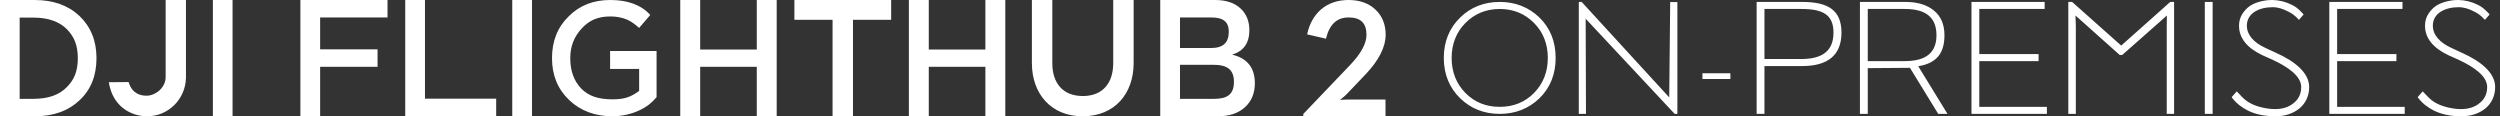
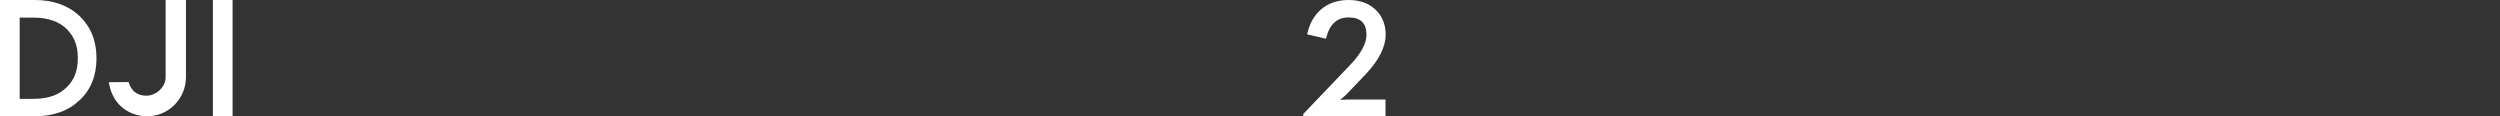
<svg xmlns="http://www.w3.org/2000/svg" width="516px" height="24px" viewBox="0 0 516 24" version="1.1">
  <rect x="0" y="0" width="516" height="24" fill="#333333" stroke="none" />
  <title>software/dji-flighthub-2-on-premises/en/24</title>
  <g id="software/dji-flighthub-2-on-premises/en/24" stroke="none" stroke-width="1" fill="none" fill-rule="evenodd">
    <g id="🚫" transform="translate(269, 0)" fill="#FFFFFF">
      <path d="M7.777,20.605 L7.571,20.639 L7.812,20.433 C8.259,20.092 8.672,19.714 8.947,19.44 L12.904,15.292 C15.623,12.412 17,9.669 17,7.166 C17,5.075 16.312,3.326 14.935,2.023 C13.559,0.687 11.667,0 9.36,0 C7.089,0 5.162,0.652 3.648,1.955 C2.202,3.224 1.274,4.903 0.826,6.96 L0.792,7.097 L4.68,7.989 L4.714,7.852 C5.437,5.007 6.951,3.6 9.36,3.6 C11.838,3.6 13.043,4.766 13.043,7.201 C13.043,8.982 11.907,11.039 9.74,13.337 L0.035,23.485 L0,23.52 L0,24 L16.966,24 L16.966,20.537 L9.189,20.537 L7.777,20.605 Z" id="color-颜色" />
    </g>
    <g id="🚫" transform="translate(62, 0)" fill="#FFFFFF">
-       <path d="M17.984,0 L1.42108547e-14,0 L1.42108547e-14,24 L4.076,24 L4.076,13.783 L15.929,13.783 L15.929,10.184 L4.076,10.184 L4.076,3.601 L17.984,3.601 L17.984,0 Z M25.715,0 L21.639,0 L21.639,24 L40.412,24 L40.412,20.366 L25.715,20.366 L25.715,0 Z M43.73,24 L47.808,24 L47.808,0 L43.73,0 L43.73,24 Z M64.439,24 C60.808,24 57.793,22.868 55.464,20.64 C53.099,18.377 51.934,15.497 51.934,12 C51.934,8.503 53.066,5.623 55.36,3.395 C57.587,1.132 60.465,0 63.959,0 C67.59,0 70.365,1.029 72.214,3.086 L69.92,5.76 C69.098,5.041 68.309,4.424 67.418,4.046 C66.357,3.601 65.226,3.395 63.993,3.395 C61.526,3.395 59.711,4.114 58.136,5.795 C56.491,7.543 55.703,9.566 55.703,12 C55.703,14.641 56.456,16.698 57.964,18.275 C59.471,19.817 61.458,20.503 64.439,20.503 C66.802,20.503 68.172,20.058 69.885,18.789 L69.92,18.789 L69.92,14.229 L63.924,14.229 L63.924,10.526 L73.516,10.526 L73.516,20.058 C72.42,21.326 71.496,22.045 70.057,22.732 C68.309,23.555 66.357,24 64.439,24 L64.439,24 Z M98.309,0 L94.198,0 L94.198,10.217 L82.516,10.217 L82.516,0 L78.405,0 L78.405,24 L82.516,24 L82.516,13.783 L94.198,13.783 L94.198,24 L98.309,24 L98.309,0 Z M121.935,0 L101.963,0 L101.963,4.081 L109.842,4.081 L109.842,24 L114.056,24 L114.056,4.081 L121.935,4.081 L121.935,0 Z M145.493,0 L141.382,0 L141.382,10.217 L129.7,10.217 L129.7,0 L125.589,0 L125.589,24 L129.7,24 L129.7,13.783 L141.382,13.783 L141.382,24 L145.493,24 L145.493,0 Z M150.983,13.029 L150.983,0 L155.197,0 L155.197,13.029 C155.197,17.178 157.39,19.817 161.466,19.817 L161.74,19.817 C165.645,19.715 167.769,17.109 167.769,13.029 L167.769,0 L171.983,0 L171.983,13.029 C171.983,19.337 168.043,24 161.466,24 C154.923,24 150.983,19.337 150.983,13.029 L150.983,13.029 Z M181.551,20.401 L188.608,20.401 C191.348,20.401 192.684,19.441 192.684,16.904 C192.684,14.331 191.28,13.371 188.402,13.371 L181.551,13.371 L181.551,20.401 Z M181.551,9.909 L187.991,9.909 C190.423,9.909 191.622,8.812 191.622,6.583 C191.622,4.389 190.389,3.601 187.923,3.601 L181.551,3.601 L181.551,9.909 Z M189.361,24 L177.474,24 L177.474,0 L188.778,0 C191.039,0 192.821,0.584 194.089,1.783 C195.287,2.915 195.87,4.424 195.87,6.24 C195.87,8.881 194.671,10.56 192.308,11.281 C195.424,12 197,13.989 197,17.178 C197,19.2 196.35,20.812 195.048,22.045 C193.678,23.349 191.793,24 189.361,24 L189.361,24 Z" id="color-颜色" />
-     </g>
+       </g>
    <g id="🚫" fill="#FFFFFF">
      <path d="M4.059,20.4 L6.923,20.4 C9.924,20.4 12.209,19.61 13.812,17.965 C15.313,16.458 16.063,14.675 16.063,12.001 C16.063,9.36 15.313,7.577 13.812,6.035 C12.243,4.458 9.924,3.635 6.923,3.635 L4.059,3.635 L4.059,20.4 Z M7.161,24 L0,24 L0,0 L7.161,0 C10.981,0 14.05,1.098 16.404,3.293 C18.723,5.52 19.916,8.4 19.916,12.001 C19.916,15.6 18.758,18.515 16.439,20.674 C14.085,22.903 11.016,24 7.161,24 L7.161,24 Z M30.368,24 C27.231,24 23.275,22.149 22.457,16.971 L26.549,16.936 C27.231,19.269 28.903,19.749 30.199,19.749 L30.368,19.749 C32.177,19.68 34.188,18.068 34.188,15.909 L34.188,15.772 L34.188,0 L38.383,0 L38.383,16.011 C38.315,20.433 34.768,24 30.368,24 L30.368,24 Z M43.941,24 L48,24 L48,0.001 L43.941,0.001 L43.941,24 Z" id="color-颜色" />
    </g>
    <g id="*atom_single/en/*new/on-premises" transform="translate(298, 0)" fill="#FFFFFF">
-       <path d="M11.542,22.053 C8.706,22.053 6.332,21.095 4.453,19.18 C2.572,17.266 1.617,14.823 1.617,11.952 C1.617,9.08 2.606,6.604 4.453,4.755 C6.332,2.84 8.74,1.85 11.542,1.85 C14.379,1.85 16.753,2.84 18.632,4.755 C20.513,6.636 21.47,9.08 21.47,11.952 C21.47,14.823 20.513,17.266 18.632,19.18 C16.753,21.095 14.379,22.053 11.542,22.053 L11.542,22.053 Z M19.721,3.599 C17.512,1.486 14.774,0.398 11.542,0.398 C8.311,0.398 5.574,1.486 3.397,3.599 C1.154,5.778 0,8.584 0,11.952 C0,15.319 1.154,18.124 3.397,20.303 C5.574,22.415 8.311,23.505 11.542,23.505 C14.774,23.505 17.512,22.415 19.721,20.303 C21.964,18.124 23.085,15.319 23.085,11.952 C23.085,8.584 21.964,5.778 19.721,3.599 L19.721,3.599 Z M28.457,0.398 L27.864,0.398 L27.864,23.505 L29.347,23.505 L29.281,3.863 L47.651,23.505 L48.211,23.505 L48.211,0.431 L46.727,0.431 L46.529,20.105 L28.457,0.398 Z M53.385,16.312 L59.151,16.312 L59.151,15.119 L53.385,15.119 L53.385,16.312 Z M73.803,12.182 L66.185,12.182 L66.185,1.85 L73.803,1.85 C78.255,1.85 80.431,3.038 80.431,6.736 C80.431,10.399 78.255,12.182 73.803,12.182 L73.803,12.182 Z M73.968,0.398 L64.569,0.398 L64.569,23.505 L66.185,23.505 L66.185,13.634 L73.968,13.634 C79.344,13.634 82.08,11.324 82.08,6.736 C82.08,2.114 79.344,0.398 73.968,0.398 L73.968,0.398 Z M95.157,12.612 L87.506,12.612 L87.506,1.85 L95.157,1.85 C99.542,1.85 101.686,3.633 101.686,7.264 C101.686,10.862 99.542,12.612 95.157,12.612 L95.157,12.612 Z M87.506,14.064 L96.212,13.998 L102.048,23.505 L103.961,23.505 L97.927,13.668 C102.082,13.008 103.335,10.565 103.335,7.264 C103.335,5.052 102.61,3.335 101.125,2.147 C99.708,0.992 97.761,0.398 95.289,0.398 L85.889,0.398 L85.889,23.505 L87.506,23.505 L87.506,14.064 Z M124.016,0.398 L108.912,0.398 L108.912,23.505 L124.478,23.505 L124.478,22.053 L110.527,22.053 L110.527,12.612 L122.763,12.612 L122.763,11.159 L110.527,11.159 L110.527,1.85 L124.016,1.85 L124.016,0.398 Z M150.731,0.398 L149.94,0.398 L139.816,9.409 L129.725,0.431 L129.691,0.398 L128.899,0.398 L128.899,23.505 L130.45,23.505 L130.45,5.448 L130.384,3.203 L139.486,11.324 L139.519,11.357 L140.014,11.357 L149.248,3.203 L149.214,5.448 L149.214,23.505 L150.731,23.505 L150.731,0.398 Z M157.073,23.505 L158.689,23.505 L158.689,0.398 L157.073,0.398 L157.073,23.505 Z M171.821,10.928 L169.676,9.937 C167.072,8.749 165.753,7.164 165.753,5.283 C165.753,2.741 168.259,1.486 171.062,1.486 C172.216,1.486 173.238,1.85 174.129,2.312 C174.921,2.675 175.58,3.104 176.372,3.963 L176.504,4.095 L177.459,3.005 L177.295,2.774 C176.206,1.652 175.778,1.354 174.953,0.958 C173.733,0.364 172.48,0.035 171.062,0.001 C169.314,-0.032 167.072,0.53 165.917,1.586 C164.796,2.609 164.136,3.765 164.136,5.316 C164.136,7.858 165.785,9.905 169.017,11.423 L171.161,12.38 C174.261,13.833 176.965,15.715 176.965,17.96 C176.965,19.312 176.47,20.468 175.382,21.293 C174.393,22.119 173.106,22.515 171.589,22.515 C169.908,22.515 167.995,22.053 166.774,21.459 C165.687,20.931 165.191,20.501 164.038,19.246 C163.806,19.048 163.674,18.85 163.674,18.85 L162.619,20.039 L162.719,20.204 C163.708,21.459 164.73,22.185 165.951,22.812 C167.599,23.638 169.545,24 171.623,24 C173.634,24 175.316,23.439 176.636,22.349 C177.921,21.261 178.614,19.742 178.614,17.96 C178.614,14.989 175.58,12.612 171.821,10.928 L171.821,10.928 Z M197.874,0.398 L182.77,0.398 L182.77,23.505 L198.335,23.505 L198.335,22.053 L184.385,22.053 L184.385,12.612 L196.621,12.612 L196.621,11.159 L184.385,11.159 L184.385,1.85 L197.874,1.85 L197.874,0.398 Z M210.206,10.928 L208.063,9.937 C205.458,8.749 204.138,7.164 204.138,5.283 C204.138,2.741 206.645,1.486 209.449,1.486 C210.602,1.486 211.625,1.85 212.515,2.312 C213.306,2.675 213.966,3.104 214.757,3.963 L214.889,4.095 L215.846,3.005 L215.681,2.774 C214.593,1.652 214.164,1.354 213.34,0.958 C212.119,0.364 210.866,0.035 209.449,0.001 C207.7,-0.032 205.458,0.53 204.304,1.586 C203.183,2.609 202.523,3.765 202.523,5.316 C202.523,7.858 204.172,9.905 207.404,11.423 L209.547,12.38 C212.647,13.833 215.351,15.715 215.351,17.96 C215.351,19.312 214.857,20.468 213.768,21.293 C212.779,22.119 211.493,22.515 209.976,22.515 C208.294,22.515 206.381,22.053 205.161,21.459 C204.072,20.931 203.578,20.501 202.423,19.246 C202.193,19.048 202.061,18.85 202.061,18.85 L201.006,20.039 L201.104,20.204 C202.094,21.459 203.117,22.185 204.336,22.812 C205.985,23.638 207.932,24 210.009,24 C212.021,24 213.702,23.439 215.021,22.349 C216.308,21.261 217,19.742 217,17.96 C217,14.989 213.966,12.612 210.206,10.928 L210.206,10.928 Z" id="color-颜色" />
-     </g>
+       </g>
  </g>
</svg>